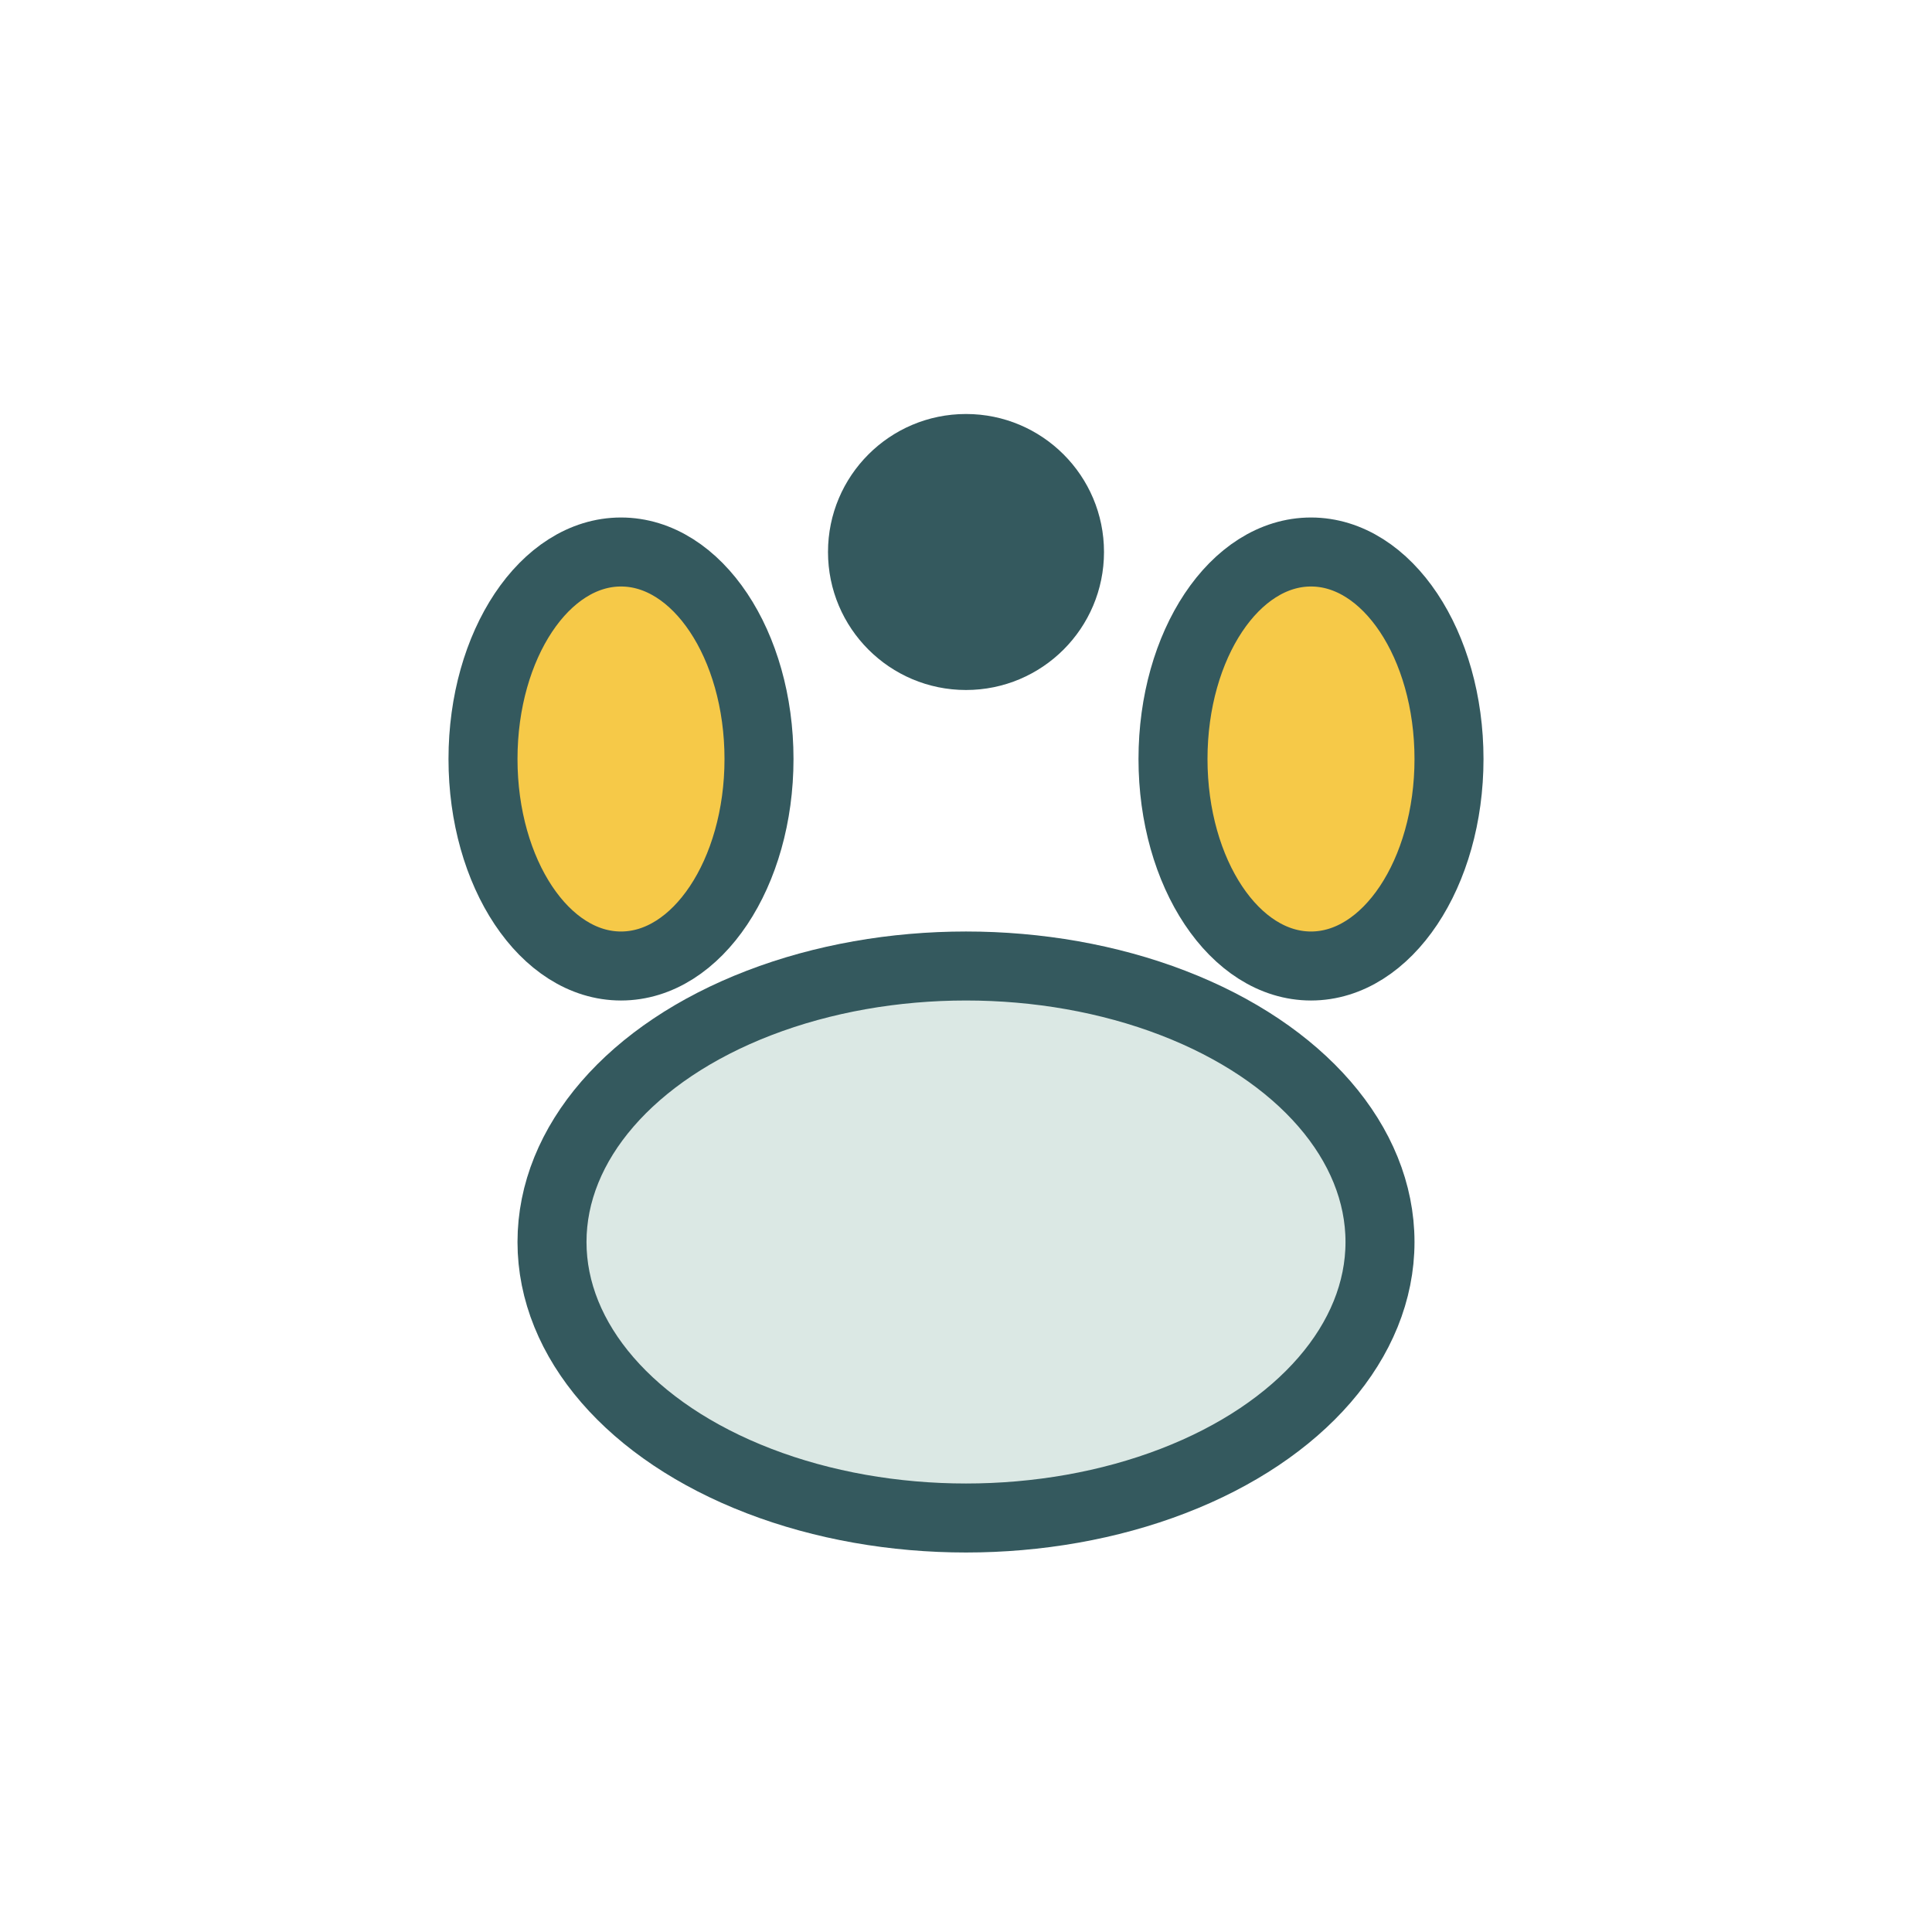
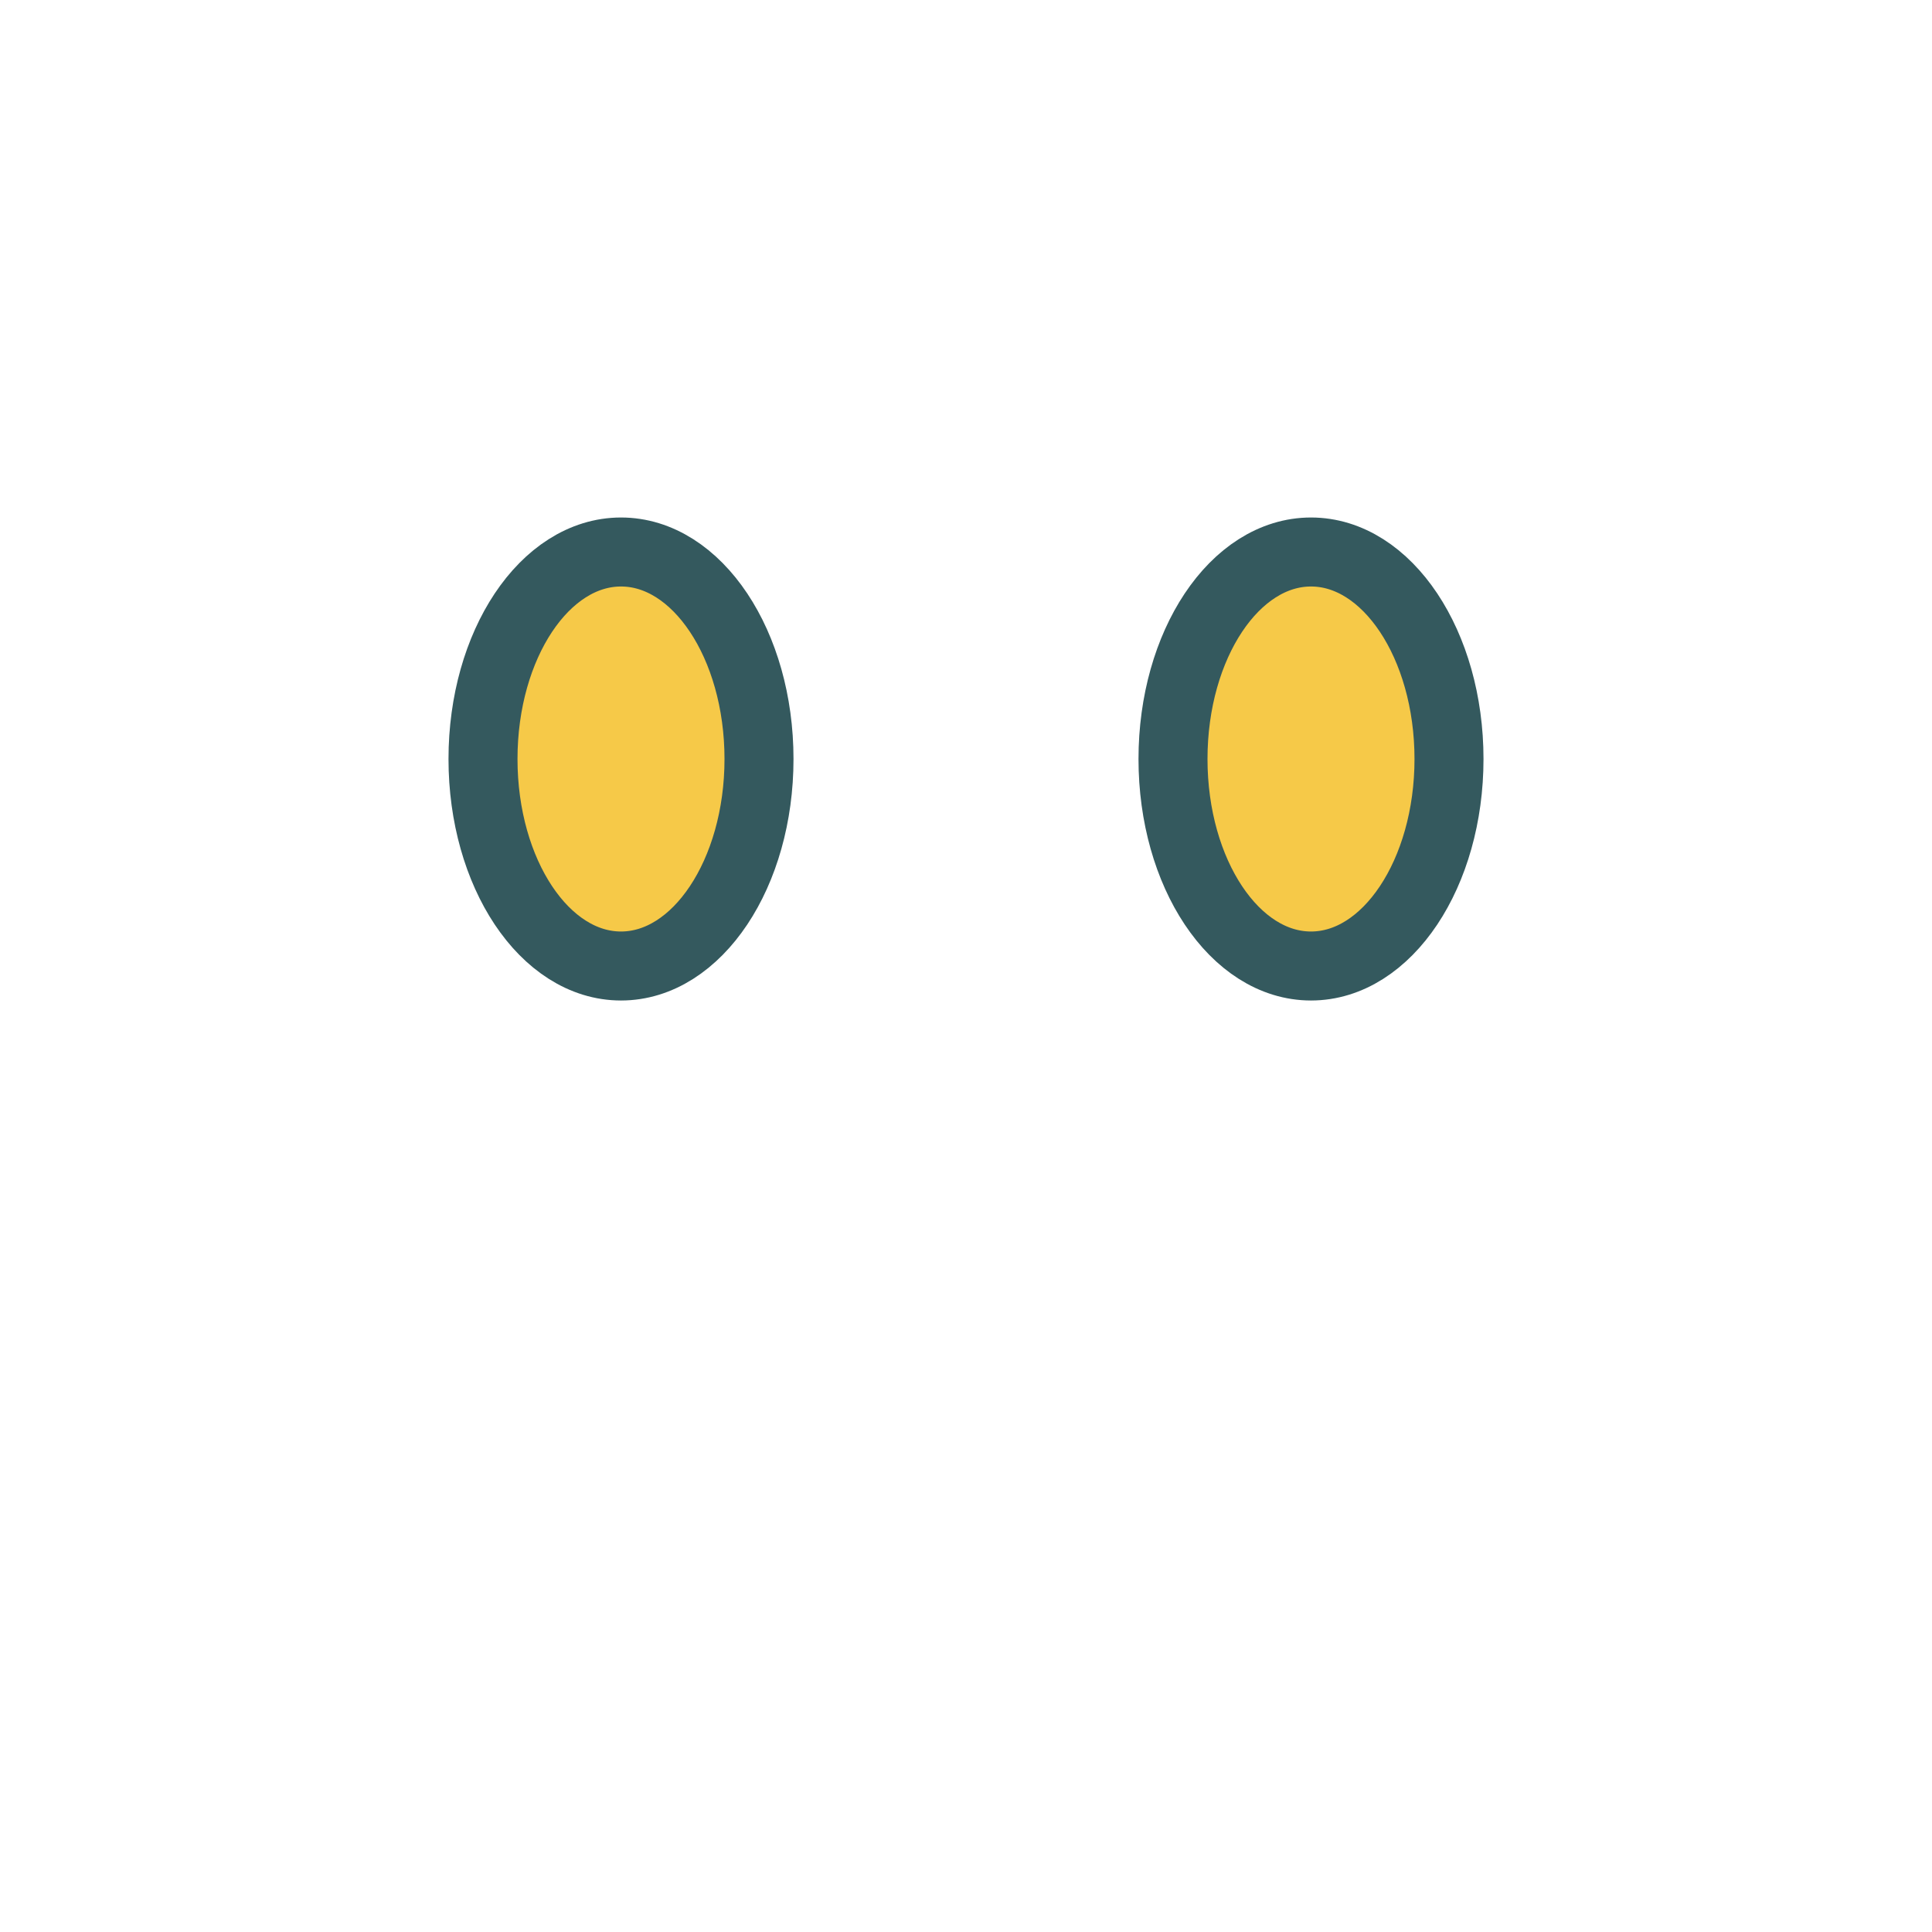
<svg xmlns="http://www.w3.org/2000/svg" width="28" height="28" viewBox="0 0 28 28">
-   <ellipse cx="14" cy="18" rx="6" ry="4" fill="#dbe8e4" stroke="#34595e" />
  <ellipse cx="9" cy="11" rx="2" ry="3" fill="#f6c948" stroke="#34595e" />
  <ellipse cx="19" cy="11" rx="2" ry="3" fill="#f6c948" stroke="#34595e" />
-   <ellipse cx="14" cy="8" rx="2" ry="2" fill="#34595e" />
</svg>